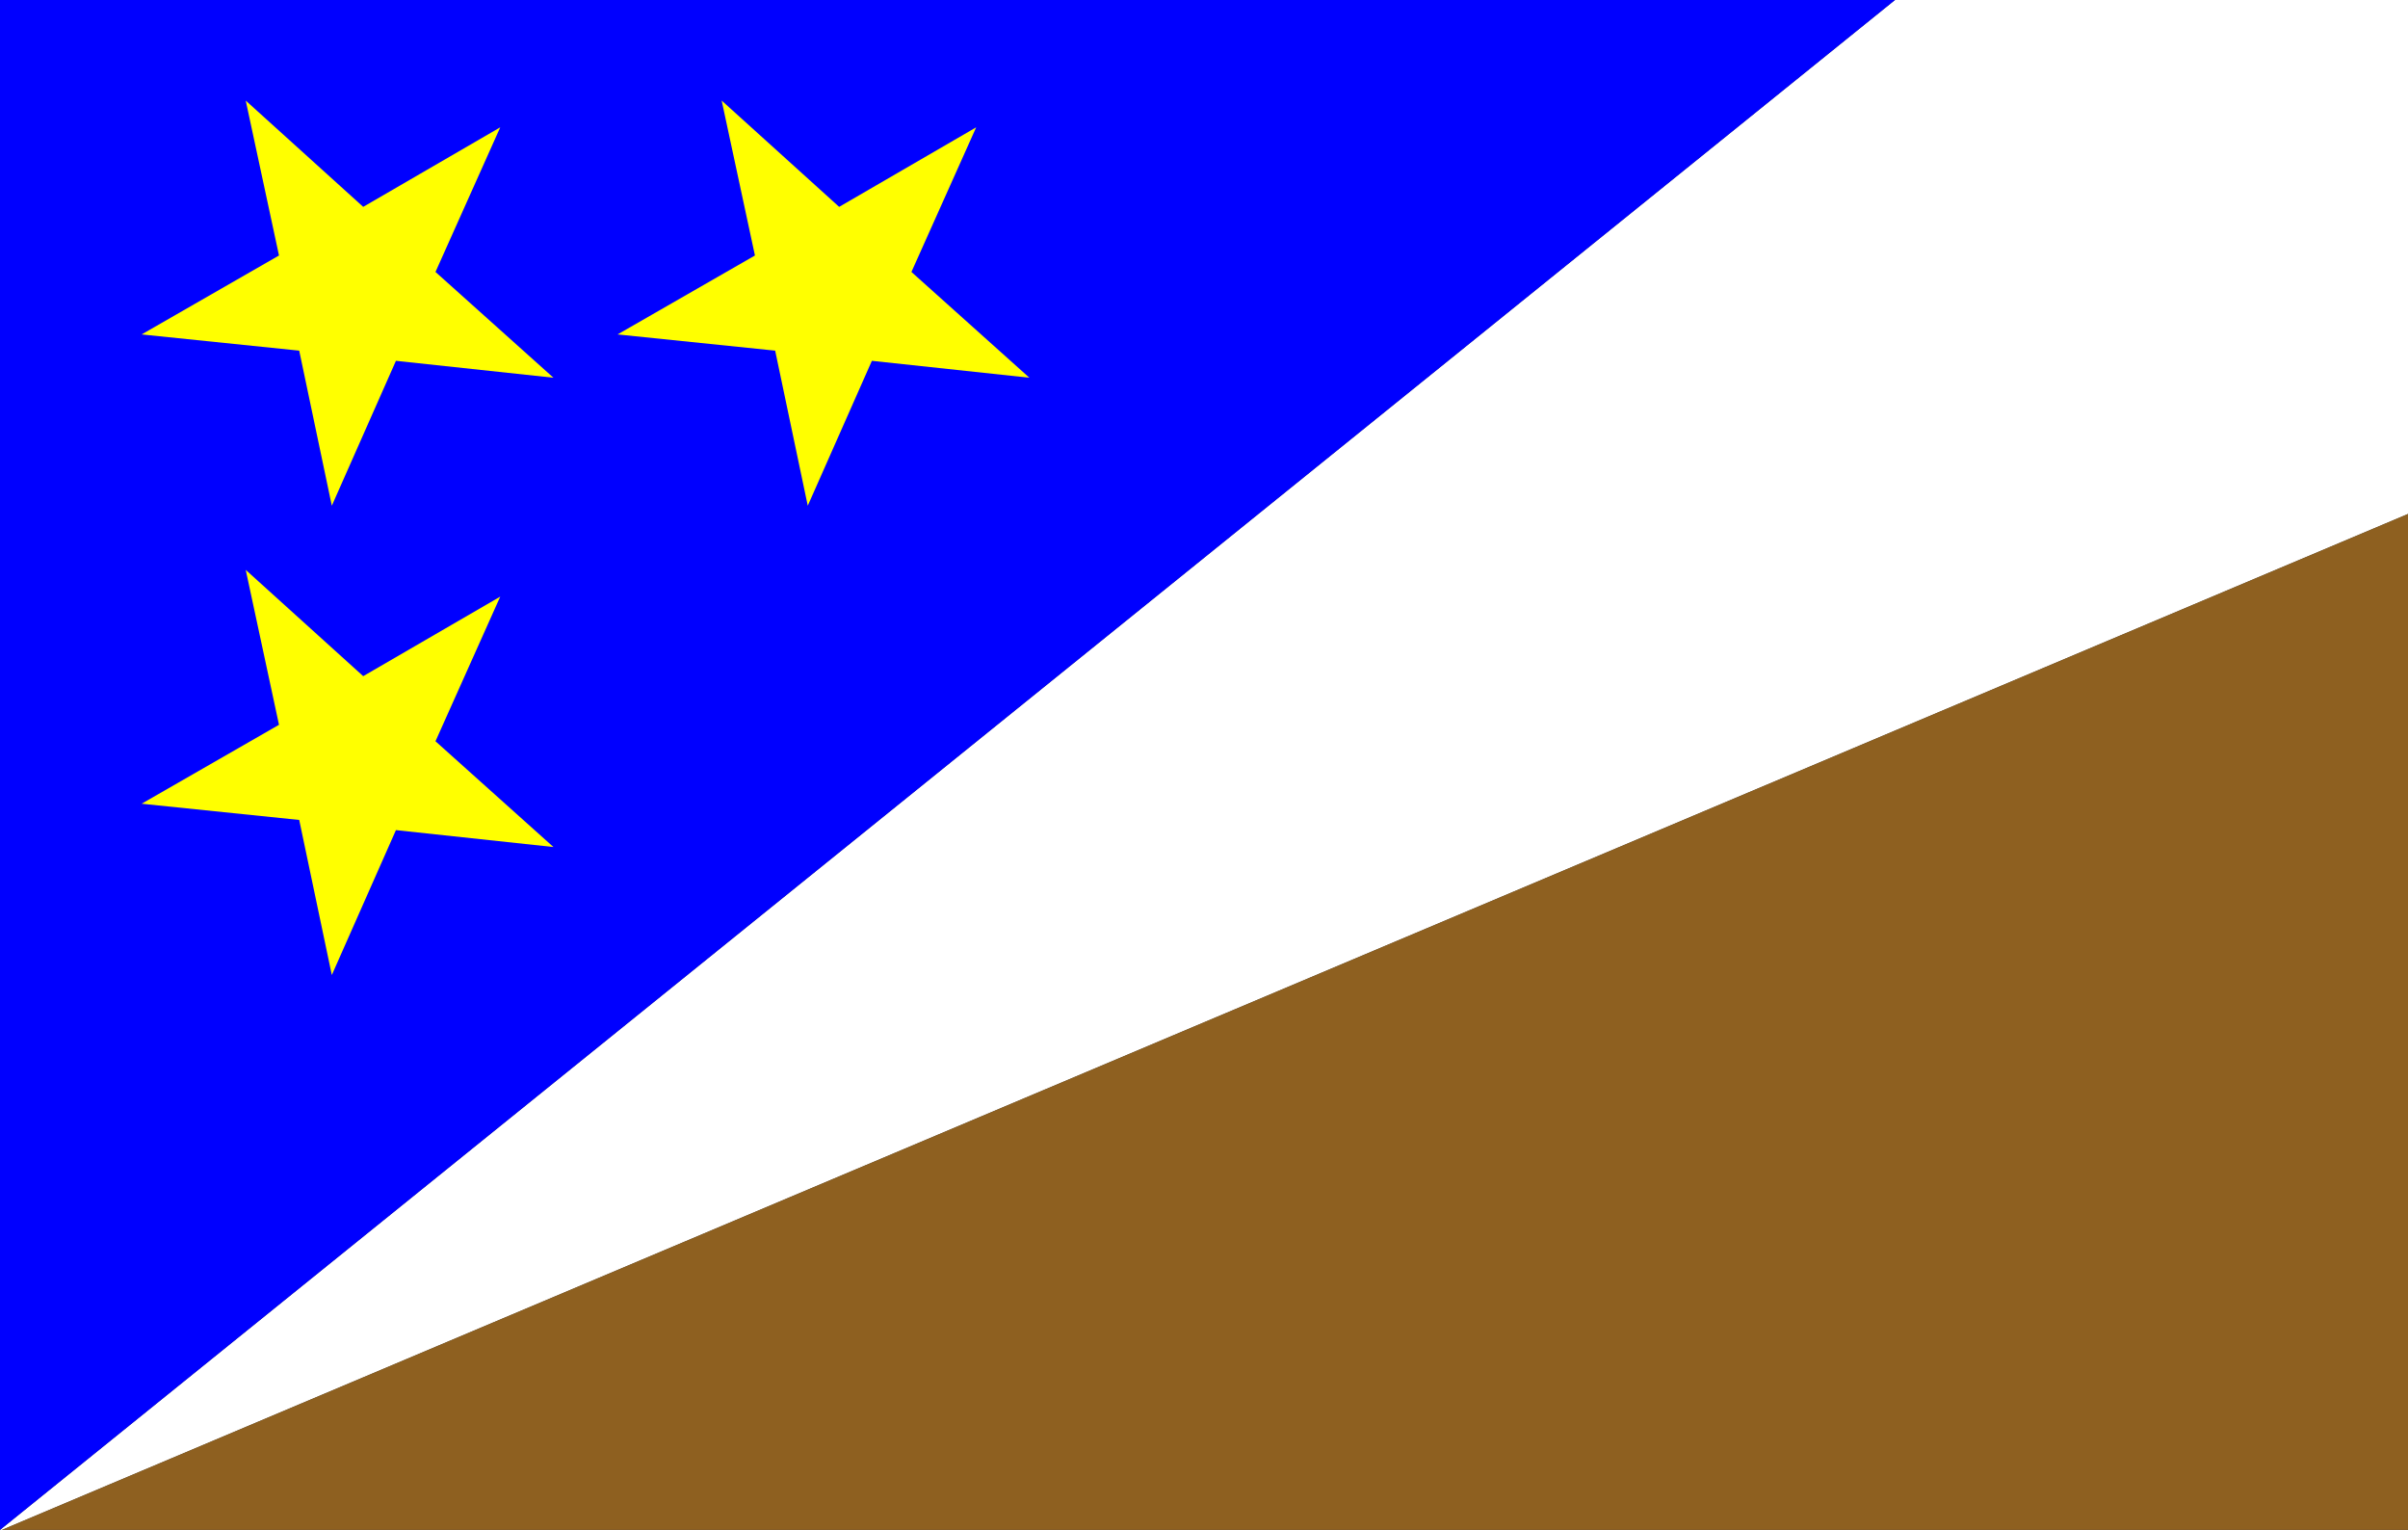
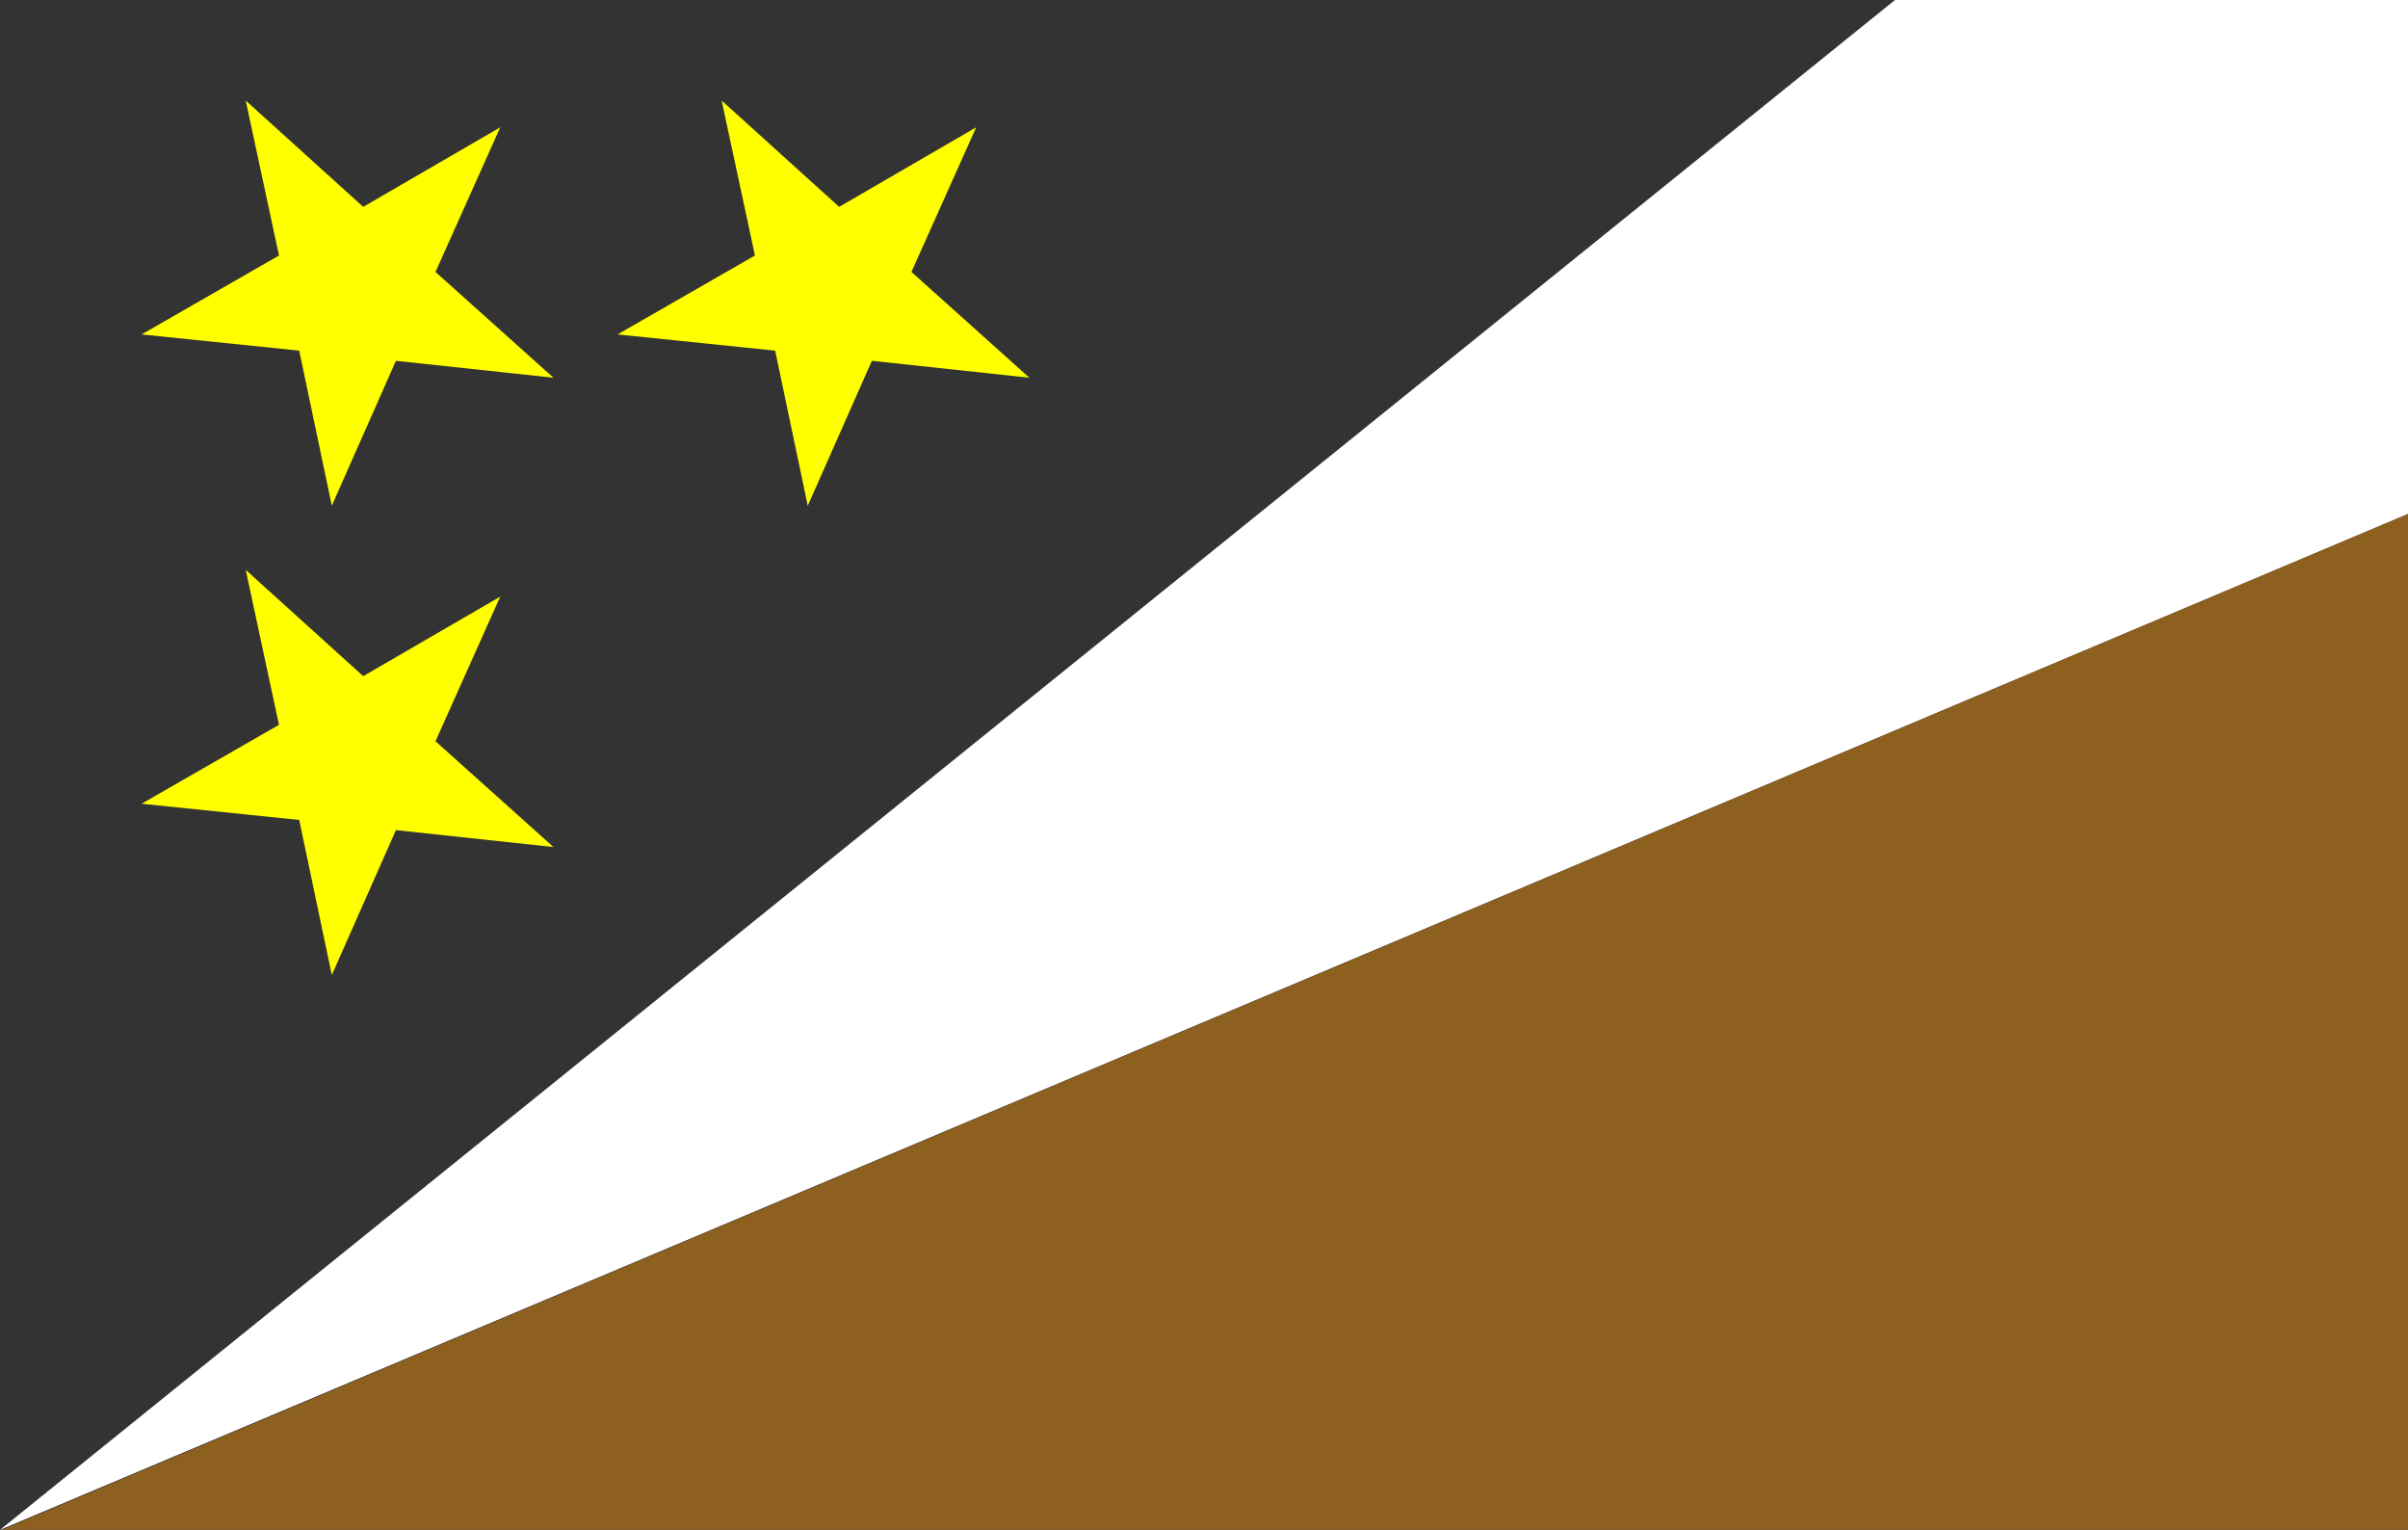
<svg xmlns="http://www.w3.org/2000/svg" version="1.1" id="svg1" width="751" height="477" viewBox="0 0 751 477">
  <rect x="0" y="0" width="751" height="477" fill="#333333" stroke="none" />
  <defs id="defs1" />
  <g id="layer1" style="display:inline">
-     <path d="M 591,0 0,477 H 0.592 L 751,160.25 V 0 Z" style="fill:#ffffff;stroke-width:5.404;stroke-linecap:round;stroke-miterlimit:100;paint-order:fill markers stroke" id="path4" />
-     <path d="M 0,0 V 477 L 591,0 Z" style="fill:#0000ff;stroke-width:14.223;stroke-linecap:round;stroke-miterlimit:100;paint-order:fill markers stroke" id="path3" />
+     <path d="M 591,0 0,477 L 751,160.25 V 0 Z" style="fill:#ffffff;stroke-width:5.404;stroke-linecap:round;stroke-miterlimit:100;paint-order:fill markers stroke" id="path4" />
    <path d="M 751,160.25 0.592,477 H 751 Z" style="fill:#8e6020;stroke-width:13.07;stroke-linecap:round;stroke-miterlimit:100;paint-order:fill markers stroke" id="path5" />
  </g>
  <g id="layer2">
    <path style="fill:#ffff00;fill-rule:evenodd" id="path6" d="m 111.308,30.229 36.644,33.14 42.734,-24.797 -20.194,45.092 36.789,32.98 -49.125,-5.272 -19.997,45.18 -10.167,-48.35 -49.148,-5.057 42.842,-24.61 z" transform="translate(-34.674,1.128)" />
    <path style="fill:#ffff00;fill-rule:evenodd" id="path7" d="m 111.308,30.229 36.644,33.14 42.734,-24.797 -20.194,45.092 36.789,32.98 -49.125,-5.272 -19.997,45.18 -10.167,-48.35 -49.148,-5.057 42.842,-24.61 z" transform="translate(113.763,1.128)" />
    <path style="fill:#ffff00;fill-rule:evenodd" id="path8" d="m 111.308,30.229 36.644,33.14 42.734,-24.797 -20.194,45.092 36.789,32.98 -49.125,-5.272 -19.997,45.18 -10.167,-48.35 -49.148,-5.057 42.842,-24.61 z" transform="translate(-34.674,147.45)" />
  </g>
</svg>